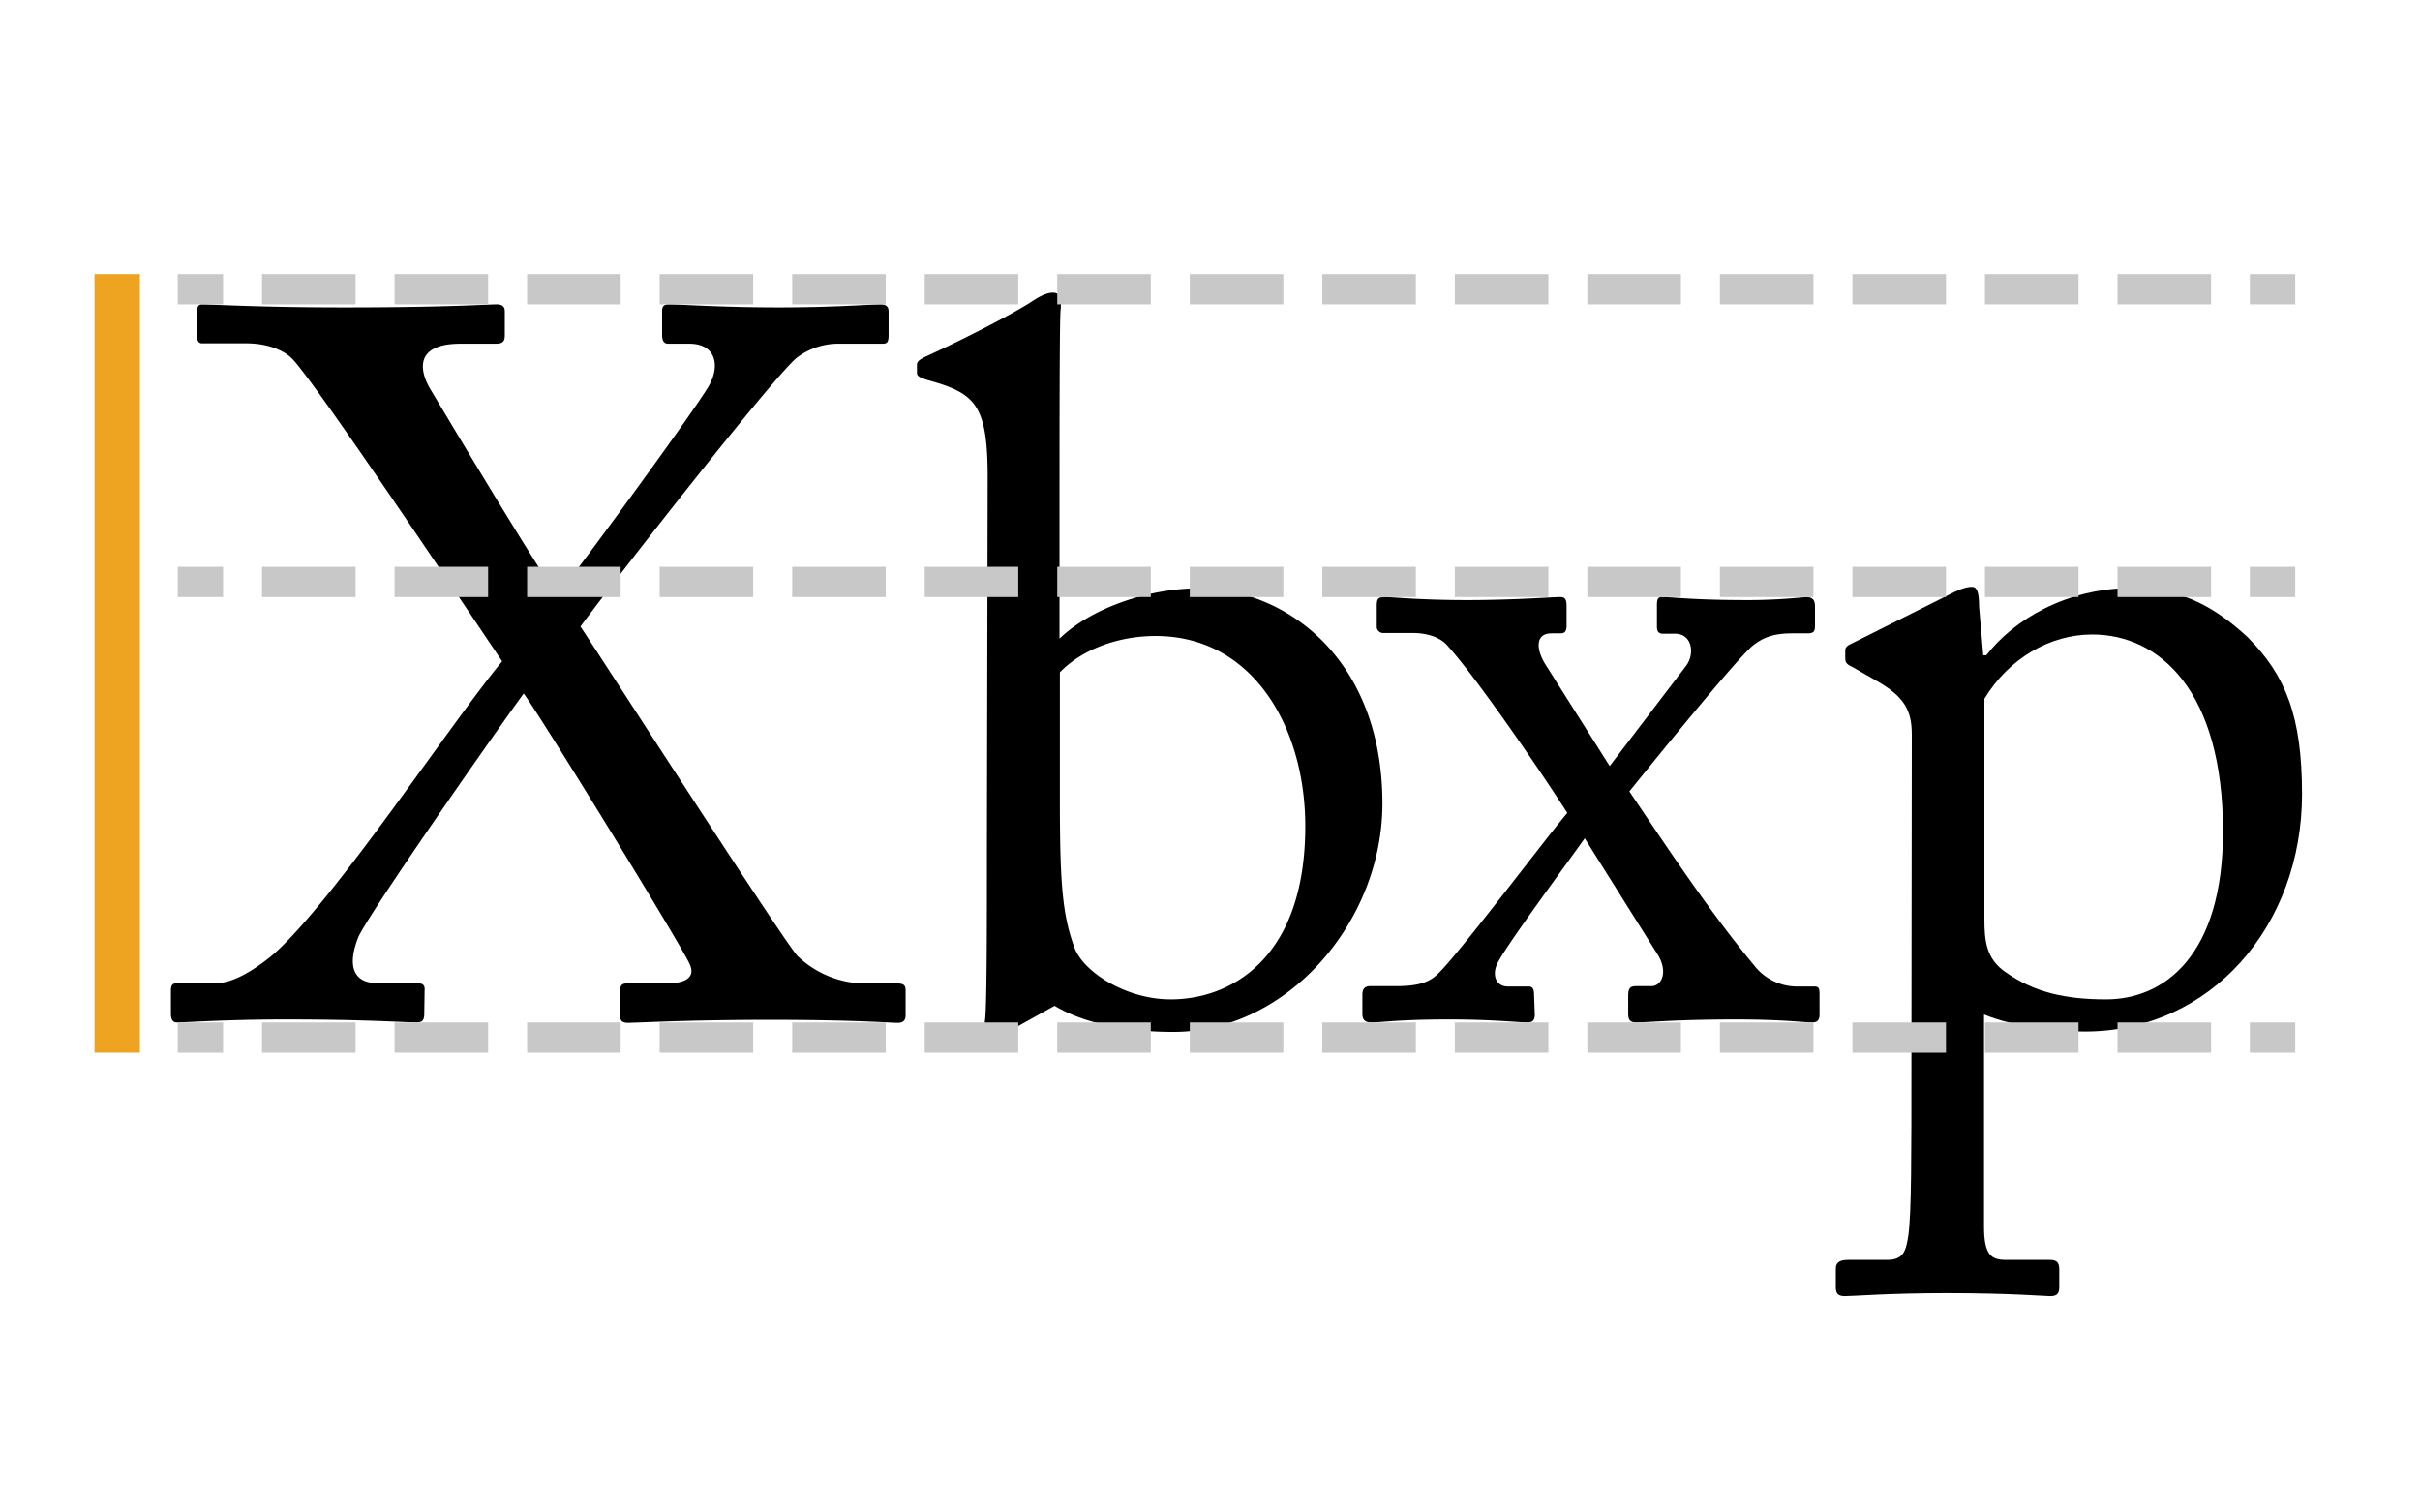
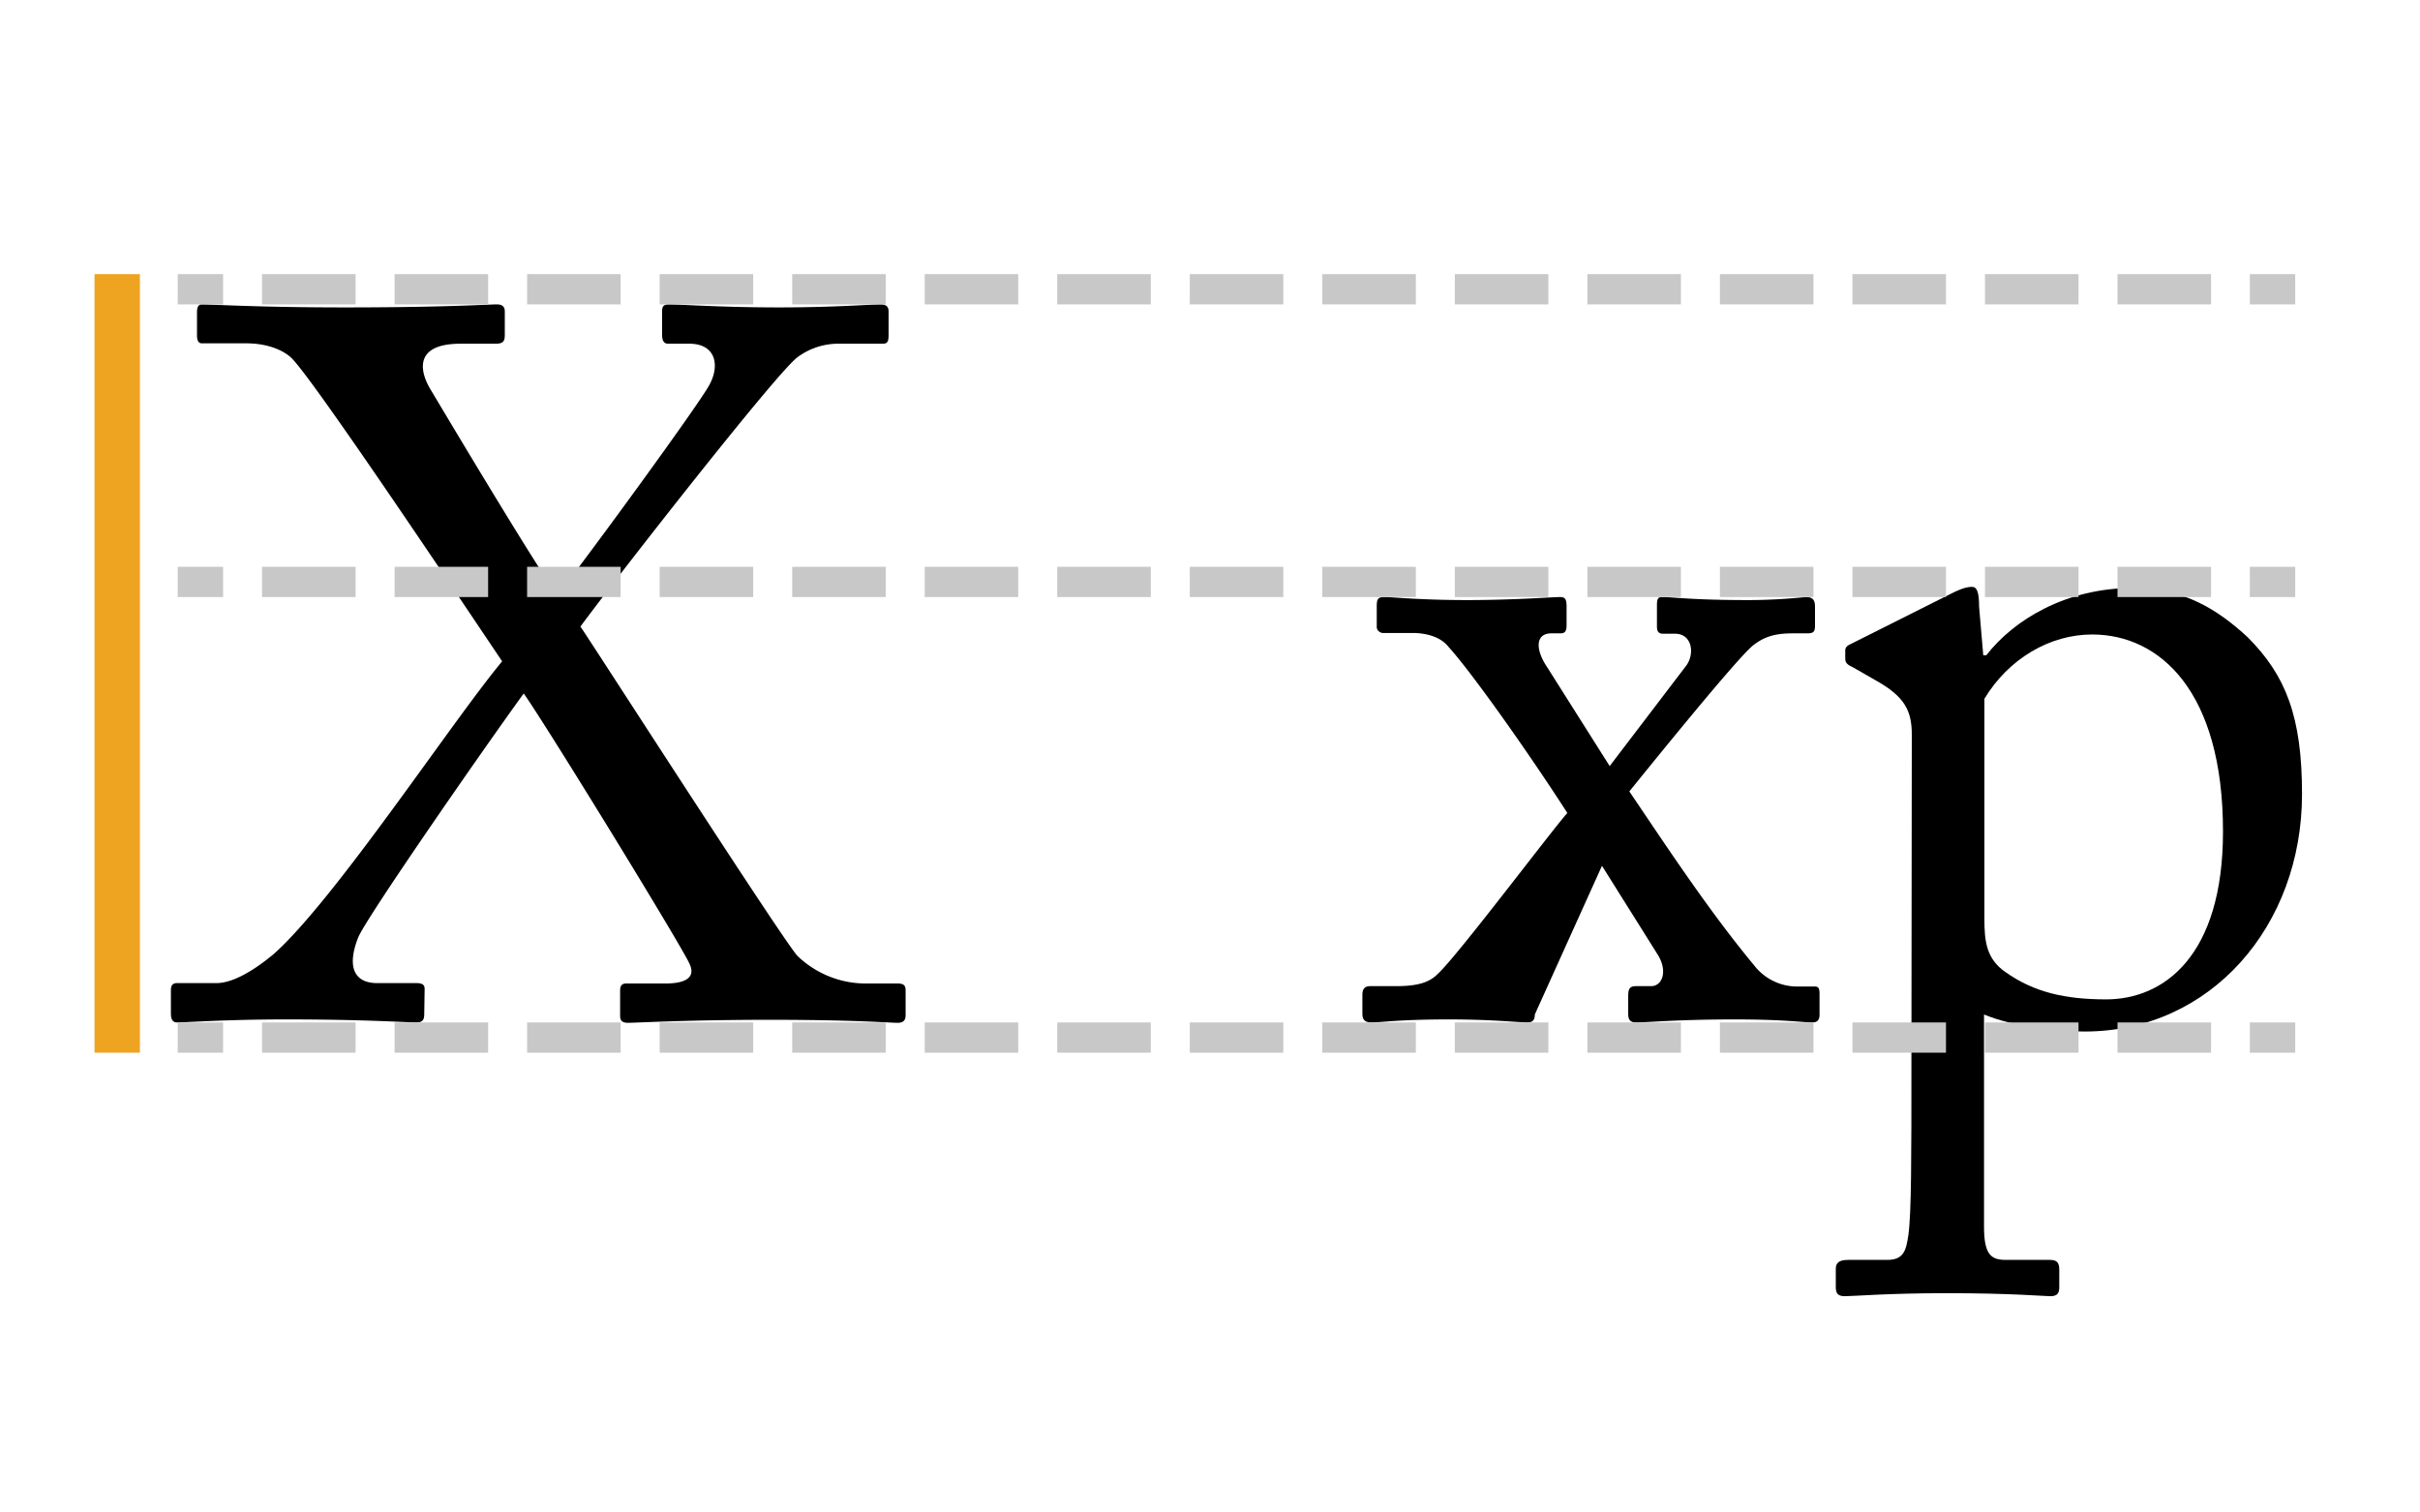
<svg xmlns="http://www.w3.org/2000/svg" id="Layer_1" data-name="Layer 1" viewBox="0 0 640 400">
  <defs>
    <style>.cls-1,.cls-2,.cls-3{fill:none;stroke-miterlimit:10;}.cls-1,.cls-2{stroke:#c8c8c8;stroke-width:8px;}.cls-2{stroke-dasharray:24.74 10.31;}.cls-3{stroke:#eea321;stroke-width:12px;}</style>
  </defs>
  <title>Artboard 1</title>
  <path d="M112.2,268c0,1.6-.3,2.4-2.1,2.4-2.7,0-13-.8-34.6-.8-15.7,0-26.3.8-28.7.8-1.3,0-1.6-1.1-1.6-2.4v-6.1c0-1.1.3-1.9,1.6-1.9H57.2c4.3,0,9.8-3.2,15.2-7.7,16.2-14.4,47.3-61.7,60.4-77.4-9.3-13.8-49.5-74-55.6-80.1-2.4-2.4-6.9-4-12-4H53.4c-1.1,0-1.3-1.1-1.3-2.1V82.6c0-1.3.3-2.1,1.3-2.1,2.7,0,14.9.8,37.8.8,26.6,0,37.8-.8,40.2-.8,1.9,0,2.1,1.1,2.1,1.9v6.1c0,1.6-.3,2.4-2.4,2.4h-9.3c-12,0-11.2,6.9-7.7,12.5,2.4,4,26.9,45.2,33.3,54,7.4-9.3,37.5-50.5,40.2-55.6,2.9-5.3,1.6-10.9-5.3-10.9h-5.6c-1.3,0-1.6-1.1-1.6-2.4V82.4c0-1.3.3-1.9,1.9-1.9,2.9,0,13.8.8,29,.8,14.6,0,24.2-.8,26.9-.8,1.9,0,2.1,1.1,2.1,1.9v6.1c0,1.9-.3,2.4-1.6,2.4H222.2A18.17,18.17,0,0,0,211,94.4c-5.1,3.5-47.3,57.5-57.5,71.3,3.5,5.1,54.8,84.9,57.5,87.2a26.05,26.05,0,0,0,17.6,7.2h8.8c1.9,0,2.1.8,2.1,1.9v6.4c0,1.1-.3,2.1-2.1,2.1-2.1,0-11.4-.8-33.8-.8-21.3,0-35.7.8-37.5.8s-2.1-.8-2.1-1.9V262c0-1.1.3-1.9,1.6-1.9H176c5.3,0,8-1.6,6.4-5.1-1.6-4-38.3-63.8-43.9-71.6-10.6,14.6-42,59.8-43.8,64.6-2.9,7.4-1.3,12,5.1,12h10.4c1.9,0,2.1.8,2.1,1.6Z" />
-   <path d="M261.2,126.2c0-17.8-2.9-21.5-12.5-24.7l-2.7-.8c-2.9-.8-3.5-1.3-3.5-2.1V96.5c0-.8.5-1.3,2.1-2.1,7.7-3.5,21.6-10.4,28.2-14.6,1.9-1.3,4-2.4,5.6-2.4,1.9,0,2.4,1.3,2.1,4.5-.3,2.1-.3,32.5-.3,56.1v30.9c8.5-8.2,23.7-13.3,36.7-13.3,23.4,0,48.7,18.9,48.7,56.9,0,31.1-25,60.4-55.3,60.4-14.9,0-25.3-3.2-31.4-6.9l-10.6,5.9a4,4,0,0,1-3.5.8l-3.2-.8c-1.1-.3-1.3-.8-1.1-2.1.5-3.7.5-25.8.5-45.2Zm19.1,86.2c0,22.1.8,30.1,4,38.6,2.7,6.4,13.8,13.3,25.3,13.3,16,0,35.6-10.9,35.6-45.8,0-25.8-13.6-50.3-39.6-50.3-9.8,0-19.4,3.5-25.3,9.6Z" />
-   <path d="M405.9,268.3c0,1.1-.3,2.1-1.9,2.1-2.4,0-9.3-.8-20.8-.8-13.3,0-17.8.8-20.5.8-2.1,0-2.4-1.1-2.4-2.4v-4.8c0-1.3.3-2.4,2.1-2.4h6.9c5.9,0,8.8-1.1,10.9-3.2,5-4.5,29.8-37.5,34.3-42.6-10.1-15.7-25.3-37.2-31.4-43.9-2.1-2.7-5.9-3.7-9.6-3.7H366a1.75,1.75,0,0,1-1.9-1.4v-5.7c0-1.9.3-2.4,2.1-2.4,2.1,0,9.3.8,21.8.8s22.3-.8,24.7-.8c1.3,0,1.6.8,1.6,2.4v5.1c0,1.6-.5,2.1-1.6,2.1h-2.4c-4.3,0-4.3,4.3-1.1,9l16.5,26.1,20.2-26.5c2.4-3.2,1.6-8.5-2.9-8.5h-3.2c-1.3,0-1.6-.8-1.6-1.9V160c0-1.6.3-2.1,1.3-2.1,3.2,0,7.7.8,22.9.8,5.1,0,10.1-.3,15.2-.8,2.1,0,2.4,1.1,2.4,2.7v4.8c0,1.6-.3,2.1-2.1,2.1H474c-5,0-7.7,1.1-10.4,3.2-4.5,3.7-27.1,31.7-32.7,38.6,10.6,15.7,21.3,31.9,33,46a14.4,14.4,0,0,0,11.7,5.6h4.3c1.1,0,1.3.5,1.3,2.1v5.3c0,1.1-.3,2.1-1.9,2.1-2.4,0-7.5-.8-20.5-.8-15.2,0-23.1.8-26.1.8-1.9,0-2.1-1.1-2.1-2.4v-4.5c0-1.9.3-2.7,2.1-2.7h4c2.9,0,4.5-4,1.6-8.5l-19.2-30.6c-3.7,5.3-21.3,29-23.2,33.3-1.3,2.9-.3,5.9,2.9,5.9h5.6c1.1,0,1.3,1.1,1.3,2.1Z" />
+   <path d="M405.9,268.3c0,1.1-.3,2.1-1.9,2.1-2.4,0-9.3-.8-20.8-.8-13.3,0-17.8.8-20.5.8-2.1,0-2.4-1.1-2.4-2.4v-4.8c0-1.3.3-2.4,2.1-2.4h6.9c5.9,0,8.8-1.1,10.9-3.2,5-4.5,29.8-37.5,34.3-42.6-10.1-15.7-25.3-37.2-31.4-43.9-2.1-2.7-5.9-3.7-9.6-3.7H366a1.75,1.75,0,0,1-1.9-1.4v-5.7c0-1.9.3-2.4,2.1-2.4,2.1,0,9.3.8,21.8.8s22.3-.8,24.7-.8c1.3,0,1.6.8,1.6,2.4v5.1c0,1.6-.5,2.1-1.6,2.1h-2.4c-4.3,0-4.3,4.3-1.1,9l16.5,26.1,20.2-26.5c2.4-3.2,1.6-8.5-2.9-8.5h-3.2c-1.3,0-1.6-.8-1.6-1.9V160c0-1.6.3-2.1,1.3-2.1,3.2,0,7.7.8,22.9.8,5.1,0,10.1-.3,15.2-.8,2.1,0,2.4,1.1,2.4,2.7v4.8c0,1.6-.3,2.1-2.1,2.1H474c-5,0-7.7,1.1-10.4,3.2-4.5,3.7-27.1,31.7-32.7,38.6,10.6,15.7,21.3,31.9,33,46a14.4,14.4,0,0,0,11.7,5.6h4.3c1.1,0,1.3.5,1.3,2.1v5.3c0,1.1-.3,2.1-1.9,2.1-2.4,0-7.5-.8-20.5-.8-15.2,0-23.1.8-26.1.8-1.9,0-2.1-1.1-2.1-2.4v-4.5c0-1.9.3-2.7,2.1-2.7h4c2.9,0,4.5-4,1.6-8.5l-19.2-30.6h5.6c1.1,0,1.3,1.1,1.3,2.1Z" />
  <path d="M505.6,194.3c0-6.4-1.9-10.1-9.6-14.4l-6.1-3.5c-1.9-.8-1.9-1.6-1.9-2.4v-2c0-.8.5-1.3,1.9-1.9l25.5-12.8c2.1-1.1,4.3-2.1,6.1-2.1,1.3,0,1.9,1.3,1.9,5.3l1.1,12.8h.8c7.2-9.3,21-17.8,38.8-17.8,13.6,0,22.6,5.9,30.3,13,10.1,10.1,14.4,21,14.4,41.5,0,34.9-24.2,62.8-57.5,62.8-7.2,0-18.3-1.1-26.6-4.5v56.1c0,7.5,1.9,8.8,5.8,8.8h11.7c2.1,0,2.4,1.1,2.4,2.7v4.5c0,1.6-.5,2.4-2.4,2.4-1.3,0-10.4-.8-27.4-.8-15.4,0-24.7.8-26.9.8-1.9,0-2.4-.8-2.4-2.4v-4.8c0-1.3.5-2.4,3.2-2.4h10.4c4.5,0,5-2.7,5.6-6.6.8-5.9.8-20.2.8-46.3ZM524.8,243c0,5.9.5,10.6,5.6,14.1,7.5,5.3,15.7,7.2,26.6,7.2,15.2,0,30.9-11.4,30.9-44.4,0-37.2-16.8-52.1-34.6-52.1-11.2,0-22.1,6.4-28.5,17Z" />
  <line class="cls-1" x1="47" y1="76.5" x2="59" y2="76.5" />
  <line class="cls-2" x1="69.3" y1="76.5" x2="589.8" y2="76.5" />
  <line class="cls-1" x1="595" y1="76.5" x2="607" y2="76.5" />
  <line class="cls-1" x1="47" y1="153.9" x2="59" y2="153.9" />
  <line class="cls-2" x1="69.3" y1="153.9" x2="589.8" y2="153.9" />
  <line class="cls-1" x1="595" y1="153.9" x2="607" y2="153.9" />
  <line class="cls-1" x1="47" y1="274.4" x2="59" y2="274.4" />
  <line class="cls-2" x1="69.3" y1="274.4" x2="589.8" y2="274.4" />
  <line class="cls-1" x1="595" y1="274.4" x2="607" y2="274.4" />
  <line class="cls-3" x1="31" y1="72.5" x2="31" y2="278.4" />
</svg>